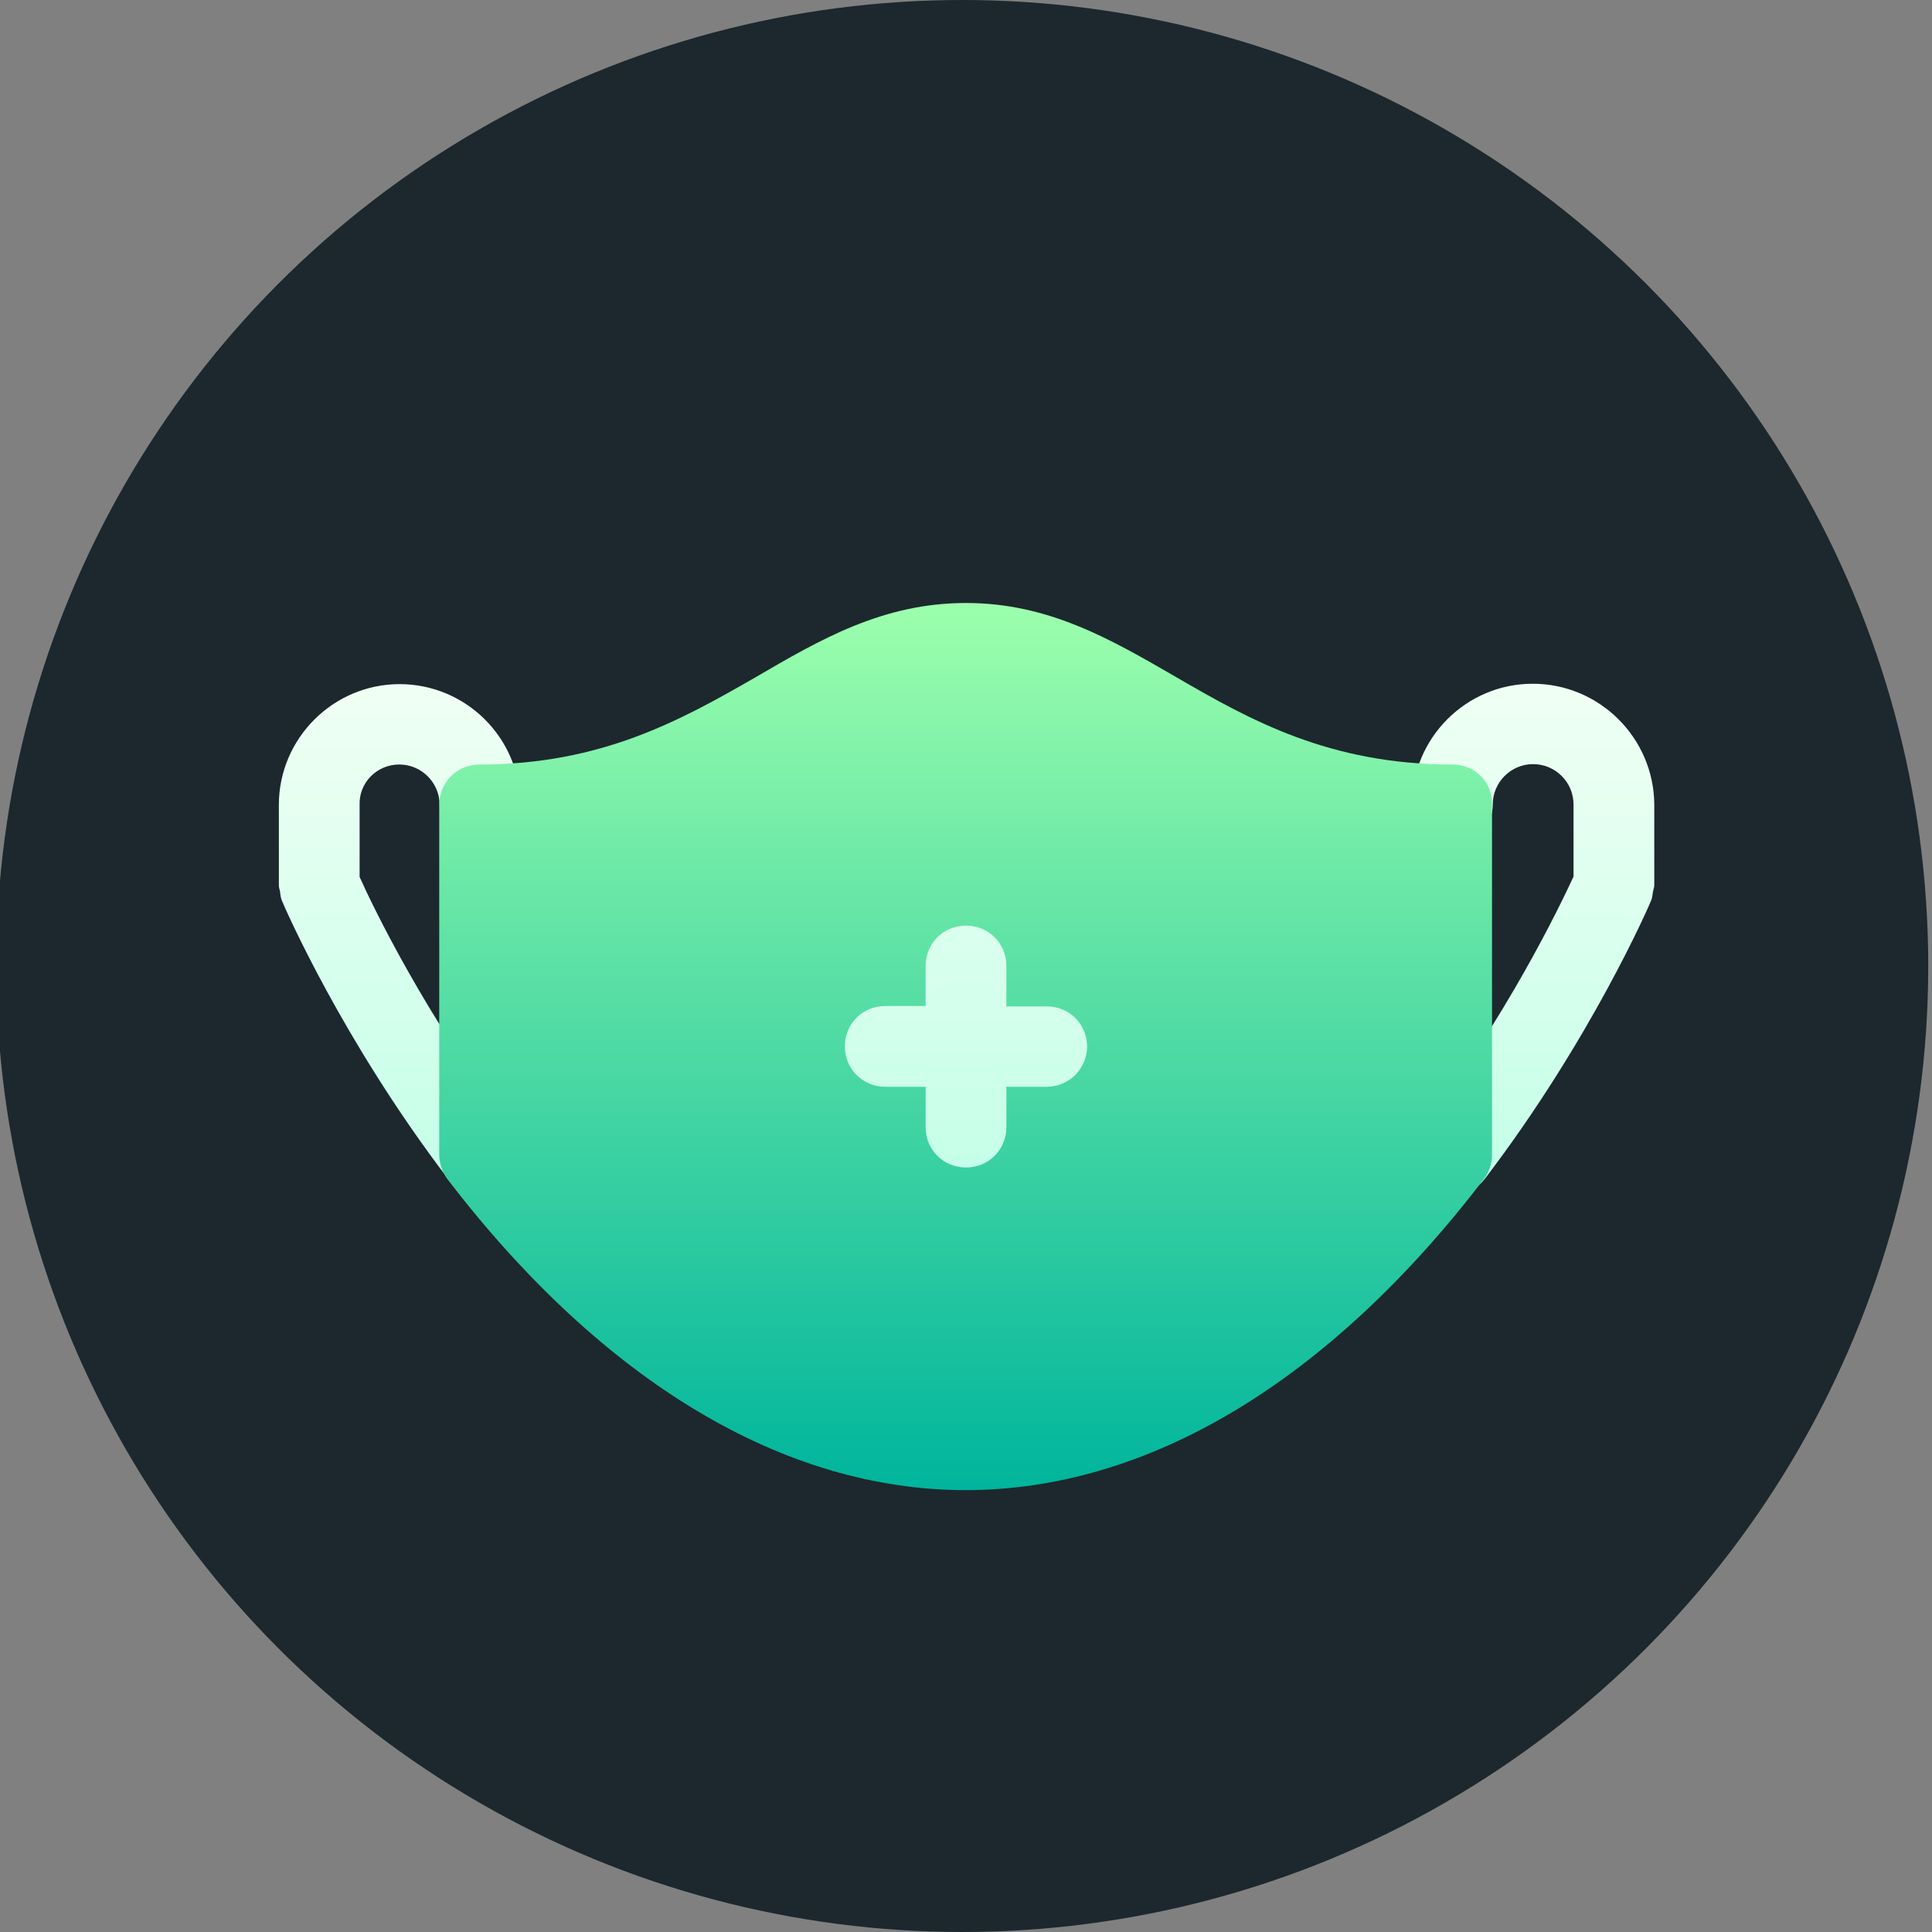
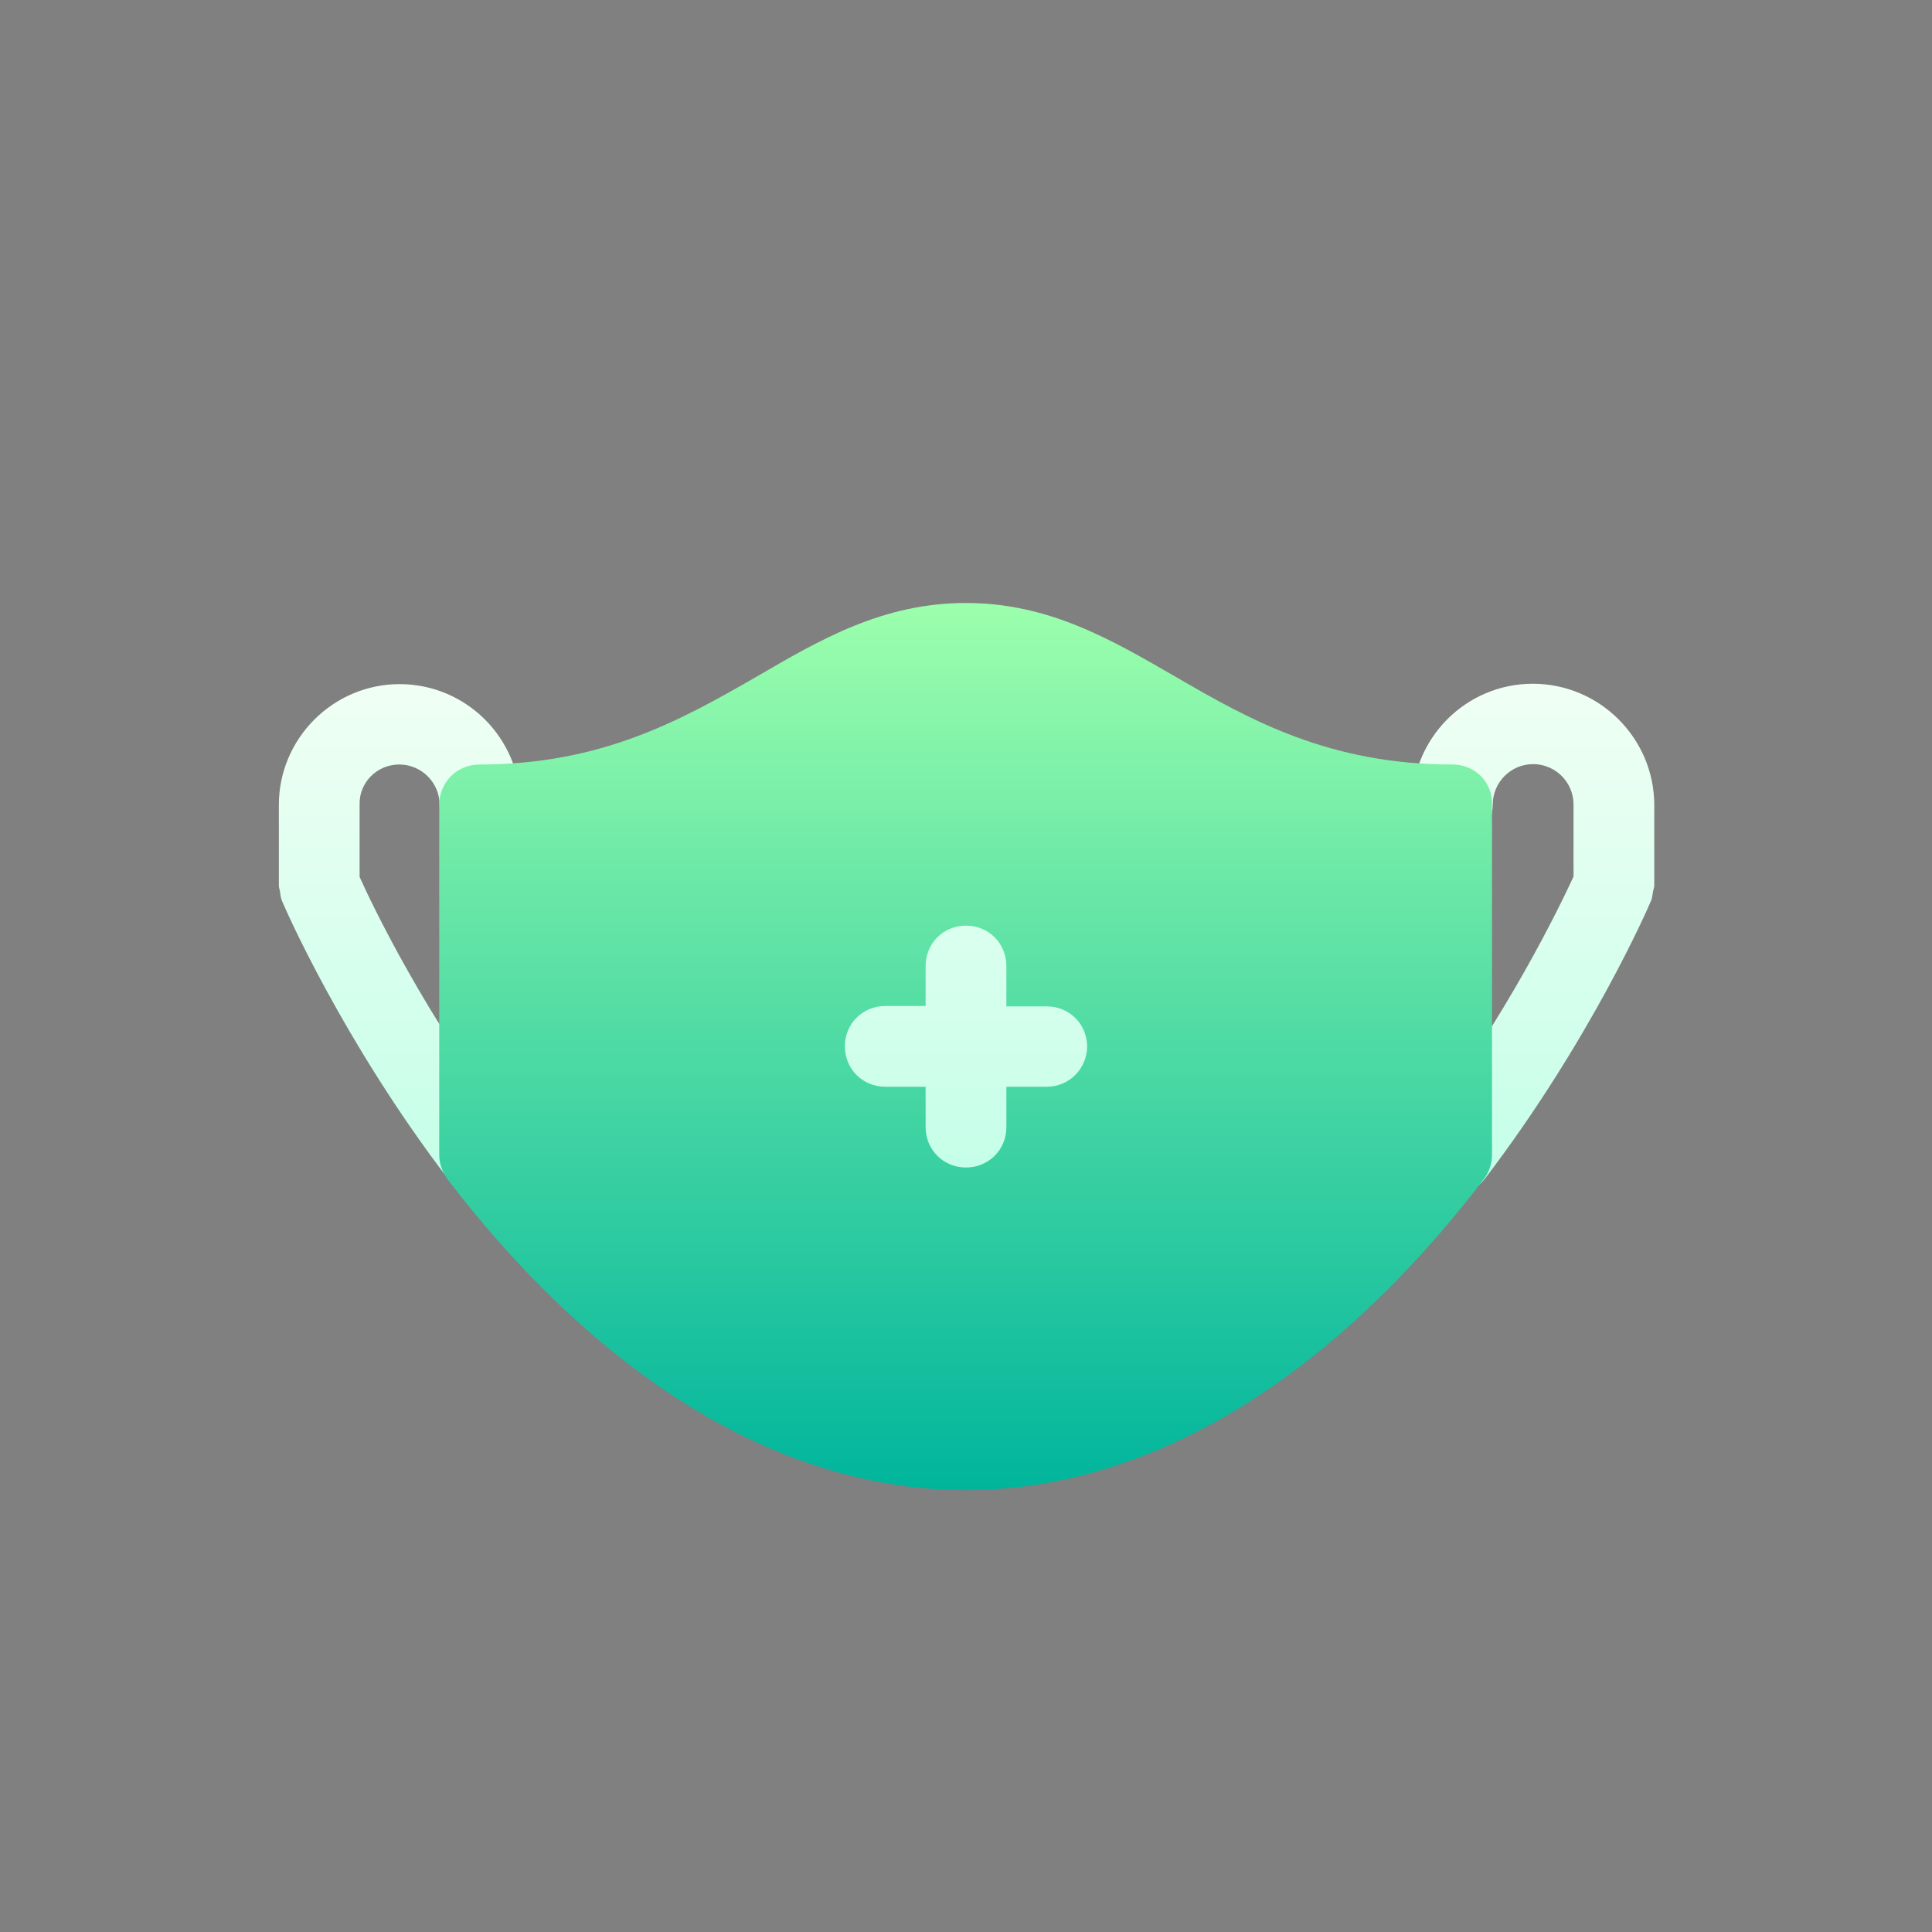
<svg xmlns="http://www.w3.org/2000/svg" version="1.1" id="Capa_1" x="0px" y="0px" viewBox="0 0 512 512" style="enable-background:new 0 0 512 512;" xml:space="preserve">
  <rect x="0" y="0" width="512" height="512" fill="#808080" stroke="none" />
  <style type="text/css">
	.st0{fill:#1C282D;}
	.st1{fill:url(#SVGID_1_);}
	.st2{fill:url(#SVGID_2_);}
</style>
-   <circle class="st0" cx="255" cy="256" r="256" />
  <g>
    <g>
      <g>
        <linearGradient id="SVGID_1_" gradientUnits="userSpaceOnUse" x1="256" y1="197.337" x2="256" y2="332.765" gradientTransform="matrix(1 0 0 -1 0 514)">
          <stop offset="0" style="stop-color:#C3FFE8" />
          <stop offset="0.997" style="stop-color:#F0FFF4" />
        </linearGradient>
        <path class="st1" d="M277.4,256c0-12-9.4-21.4-21.4-21.4c-12,0-21.4,9.4-21.4,21.4c-12,0-21.4,9.4-21.4,21.4     c0,12,9.4,21.4,21.4,21.4c0,12,9.4,21.4,21.4,21.4c12,0,21.4-9.4,21.4-21.4c12,0,21.4-9.4,21.4-21.4S289.3,256,277.4,256z      M105.8,202.6c5.9,0,10.7,4.8,10.7,10.7c0,5.9,4.8,10.7,10.7,10.7s10.7-4.8,10.7-10.7c0-17.7-14.4-32-32-32s-32,14.4-32,32v21.4     c0,0,0,0,0,0c0,0.5,0.2,1,0.3,1.5c0.1,0.9,0.2,1.9,0.6,2.7c0,0,0,0,0,0c0.6,1.5,16,36.9,44,73.6c3.6,4.7,10.3,5.6,15,2     c4.7-3.6,5.6-10.3,2-15c-22.9-29.9-37.1-59.5-40.5-67.1v-19.1C95.1,207.4,99.9,202.6,105.8,202.6z M406.2,181.2     c-17.7,0-32,14.4-32,32c0,5.9,4.8,10.7,10.7,10.7s10.7-4.8,10.7-10.7c0-5.9,4.8-10.7,10.7-10.7c5.9,0,10.7,4.8,10.7,10.7v19.1     c-3.5,7.6-17.7,37.2-40.5,67.1c-3.6,4.7-2.7,11.4,2,15c4.7,3.6,11.4,2.7,15-2c28-36.7,43.4-72.1,44-73.6c0,0,0,0,0,0     c0.4-0.8,0.4-1.8,0.6-2.7c0.1-0.5,0.3-1,0.3-1.5c0,0,0,0,0,0v-21.4C438.3,195.6,423.9,181.2,406.2,181.2L406.2,181.2z" />
      </g>
    </g>
    <g>
      <g>
        <linearGradient id="SVGID_2_" gradientUnits="userSpaceOnUse" x1="256" y1="119.15" x2="256" y2="354.127" gradientTransform="matrix(1 0 0 -1 0 514)">
          <stop offset="0" style="stop-color:#00B59C" />
          <stop offset="1" style="stop-color:#9CFFAC" />
        </linearGradient>
        <path class="st2" d="M384.9,202.6c-32.5,0-53.5-11.7-73.1-23.1c-17.3-10-33.8-19.7-55.8-19.7s-38.5,9.6-55.8,19.7     c-19.7,11.3-40.7,23.1-73.1,23.1c-6,0-10.7,4.7-10.7,10.7V306c0,2.4,0.9,4.7,2.1,6.4c41.4,54,89.4,82.5,137.4,82.5     s96-28.4,137.4-82.5c1.3-1.7,2.1-4.1,2.1-6.4v-92.7C395.6,207.3,390.9,202.6,384.9,202.6z M277.4,288h-10.7v10.7     c0,6-4.7,10.7-10.7,10.7c-6,0-10.7-4.7-10.7-10.7V288h-10.7c-6,0-10.7-4.7-10.7-10.7c0-6,4.7-10.7,10.7-10.7h10.7V256     c0-6,4.7-10.7,10.7-10.7c6,0,10.7,4.7,10.7,10.7v10.7h10.7c6,0,10.7,4.7,10.7,10.7C288,283.3,283.3,288,277.4,288z" />
      </g>
    </g>
  </g>
</svg>